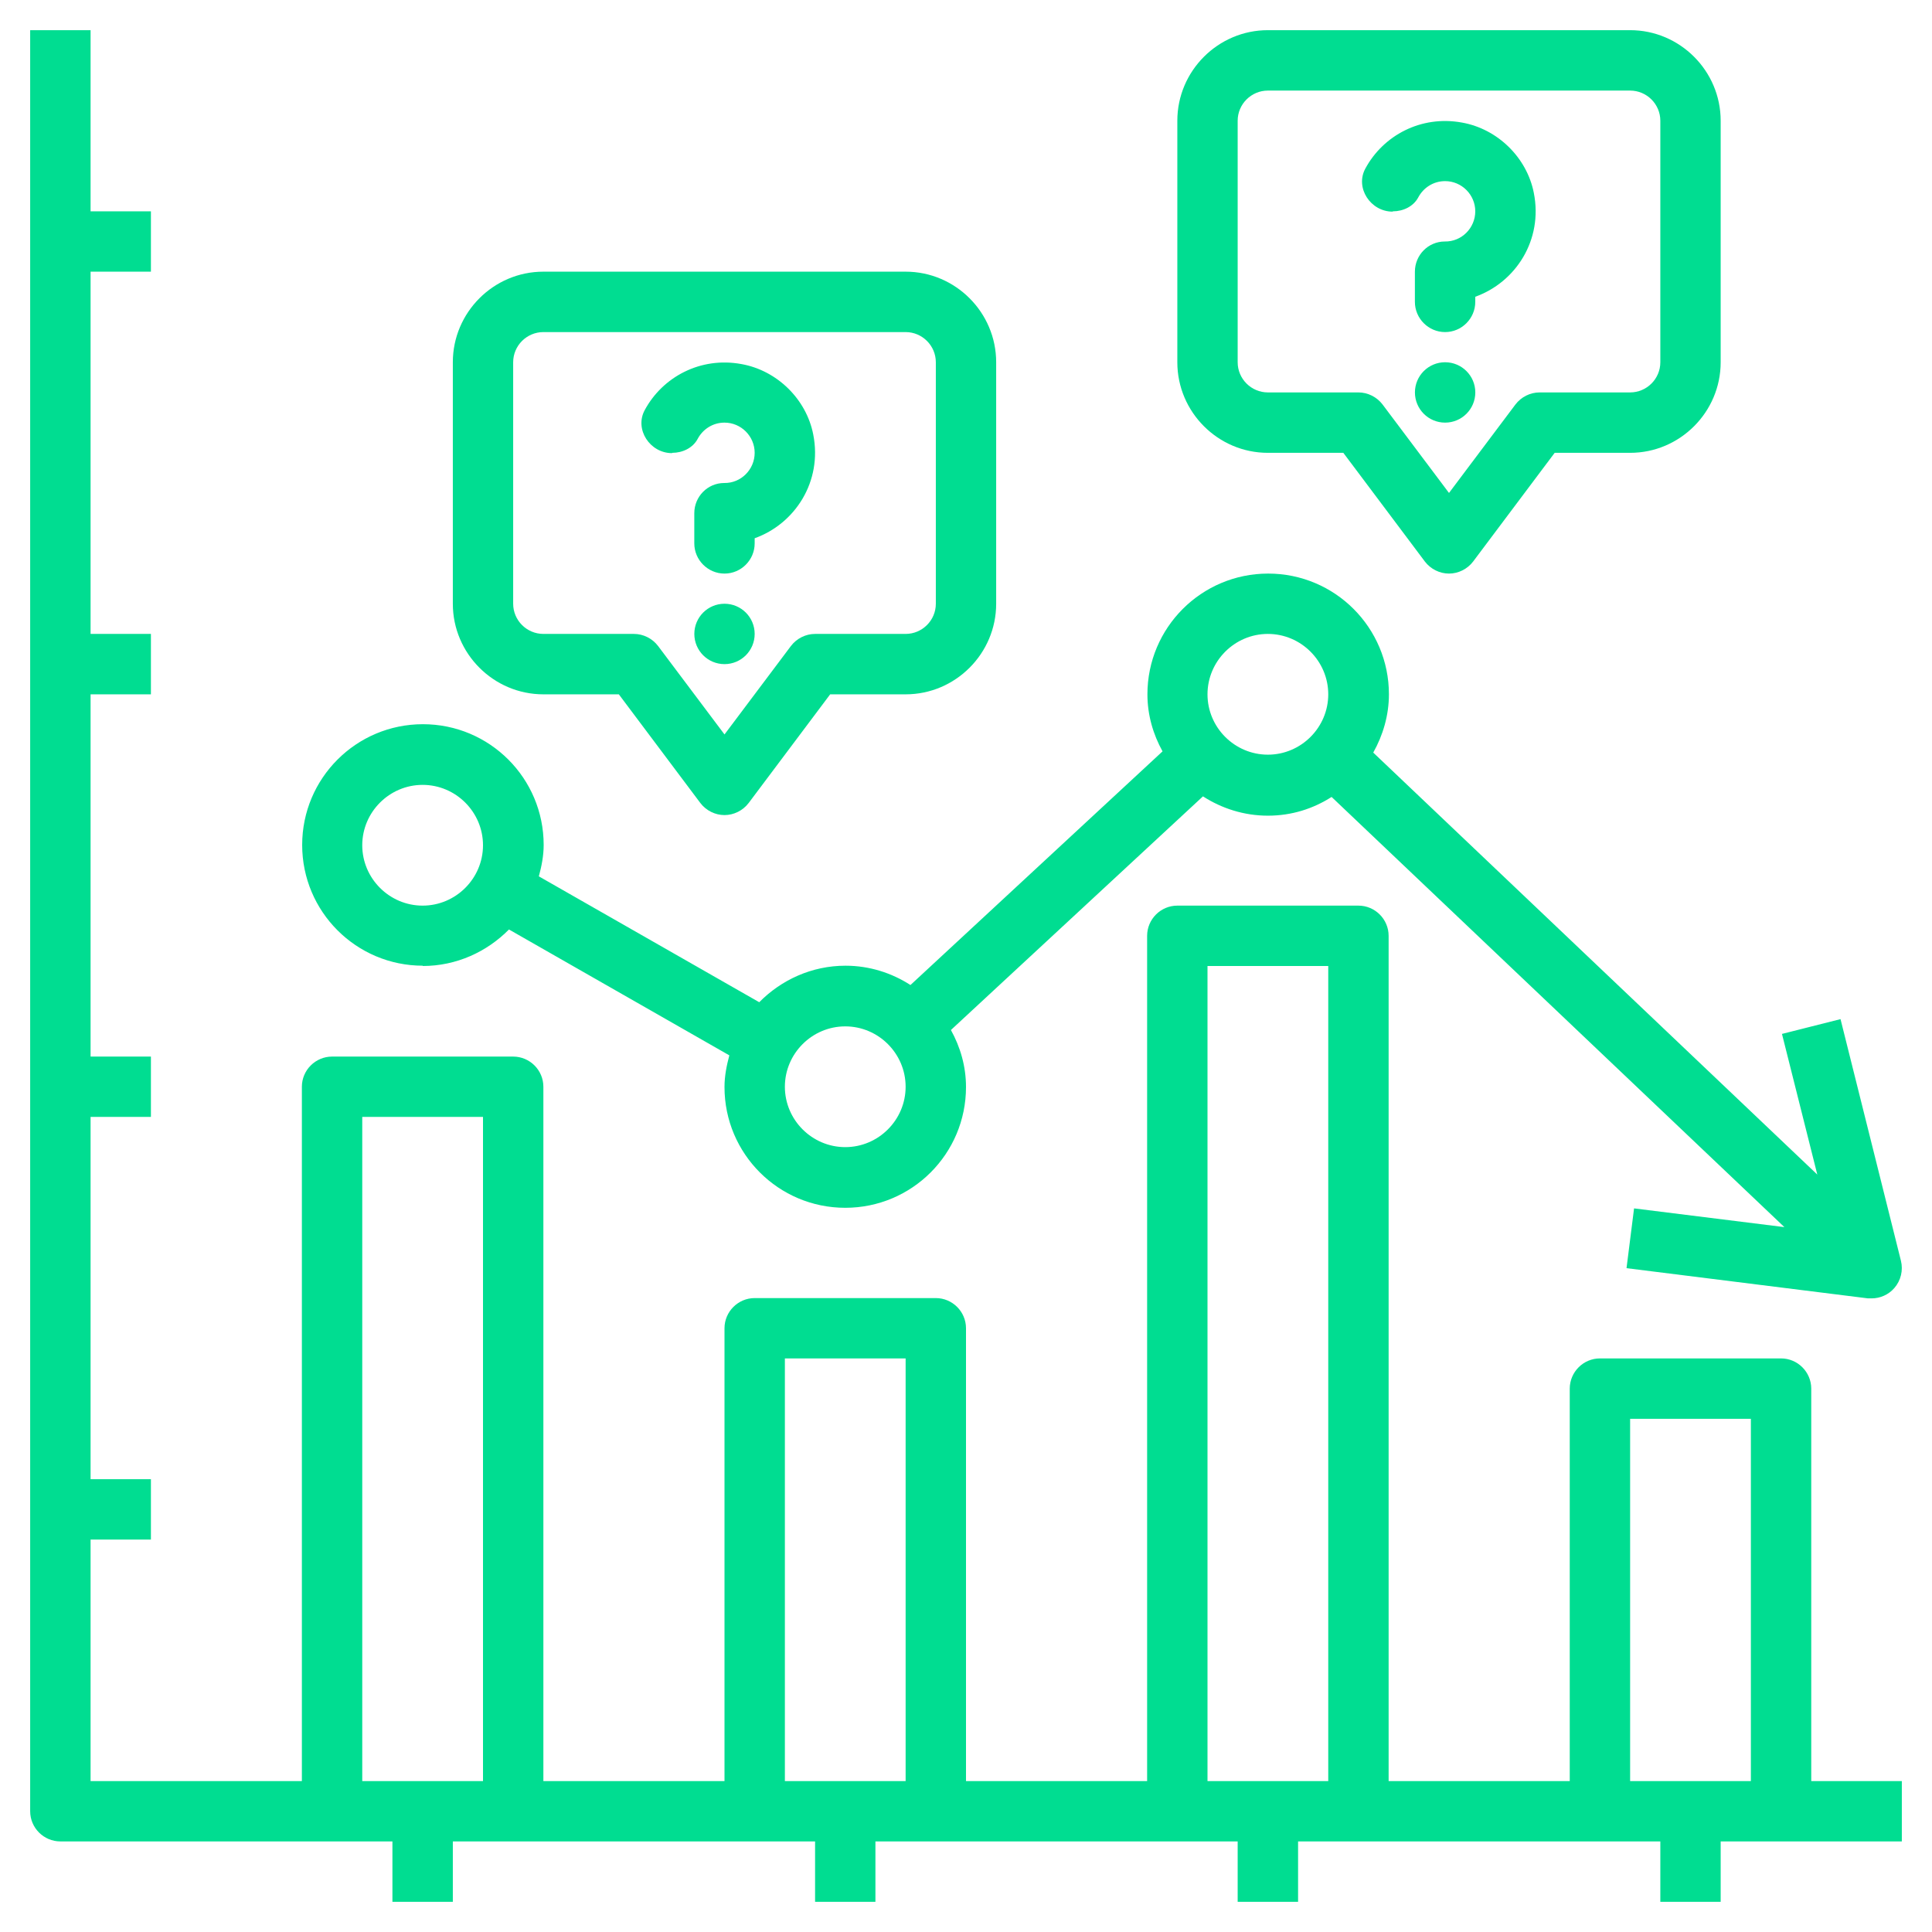
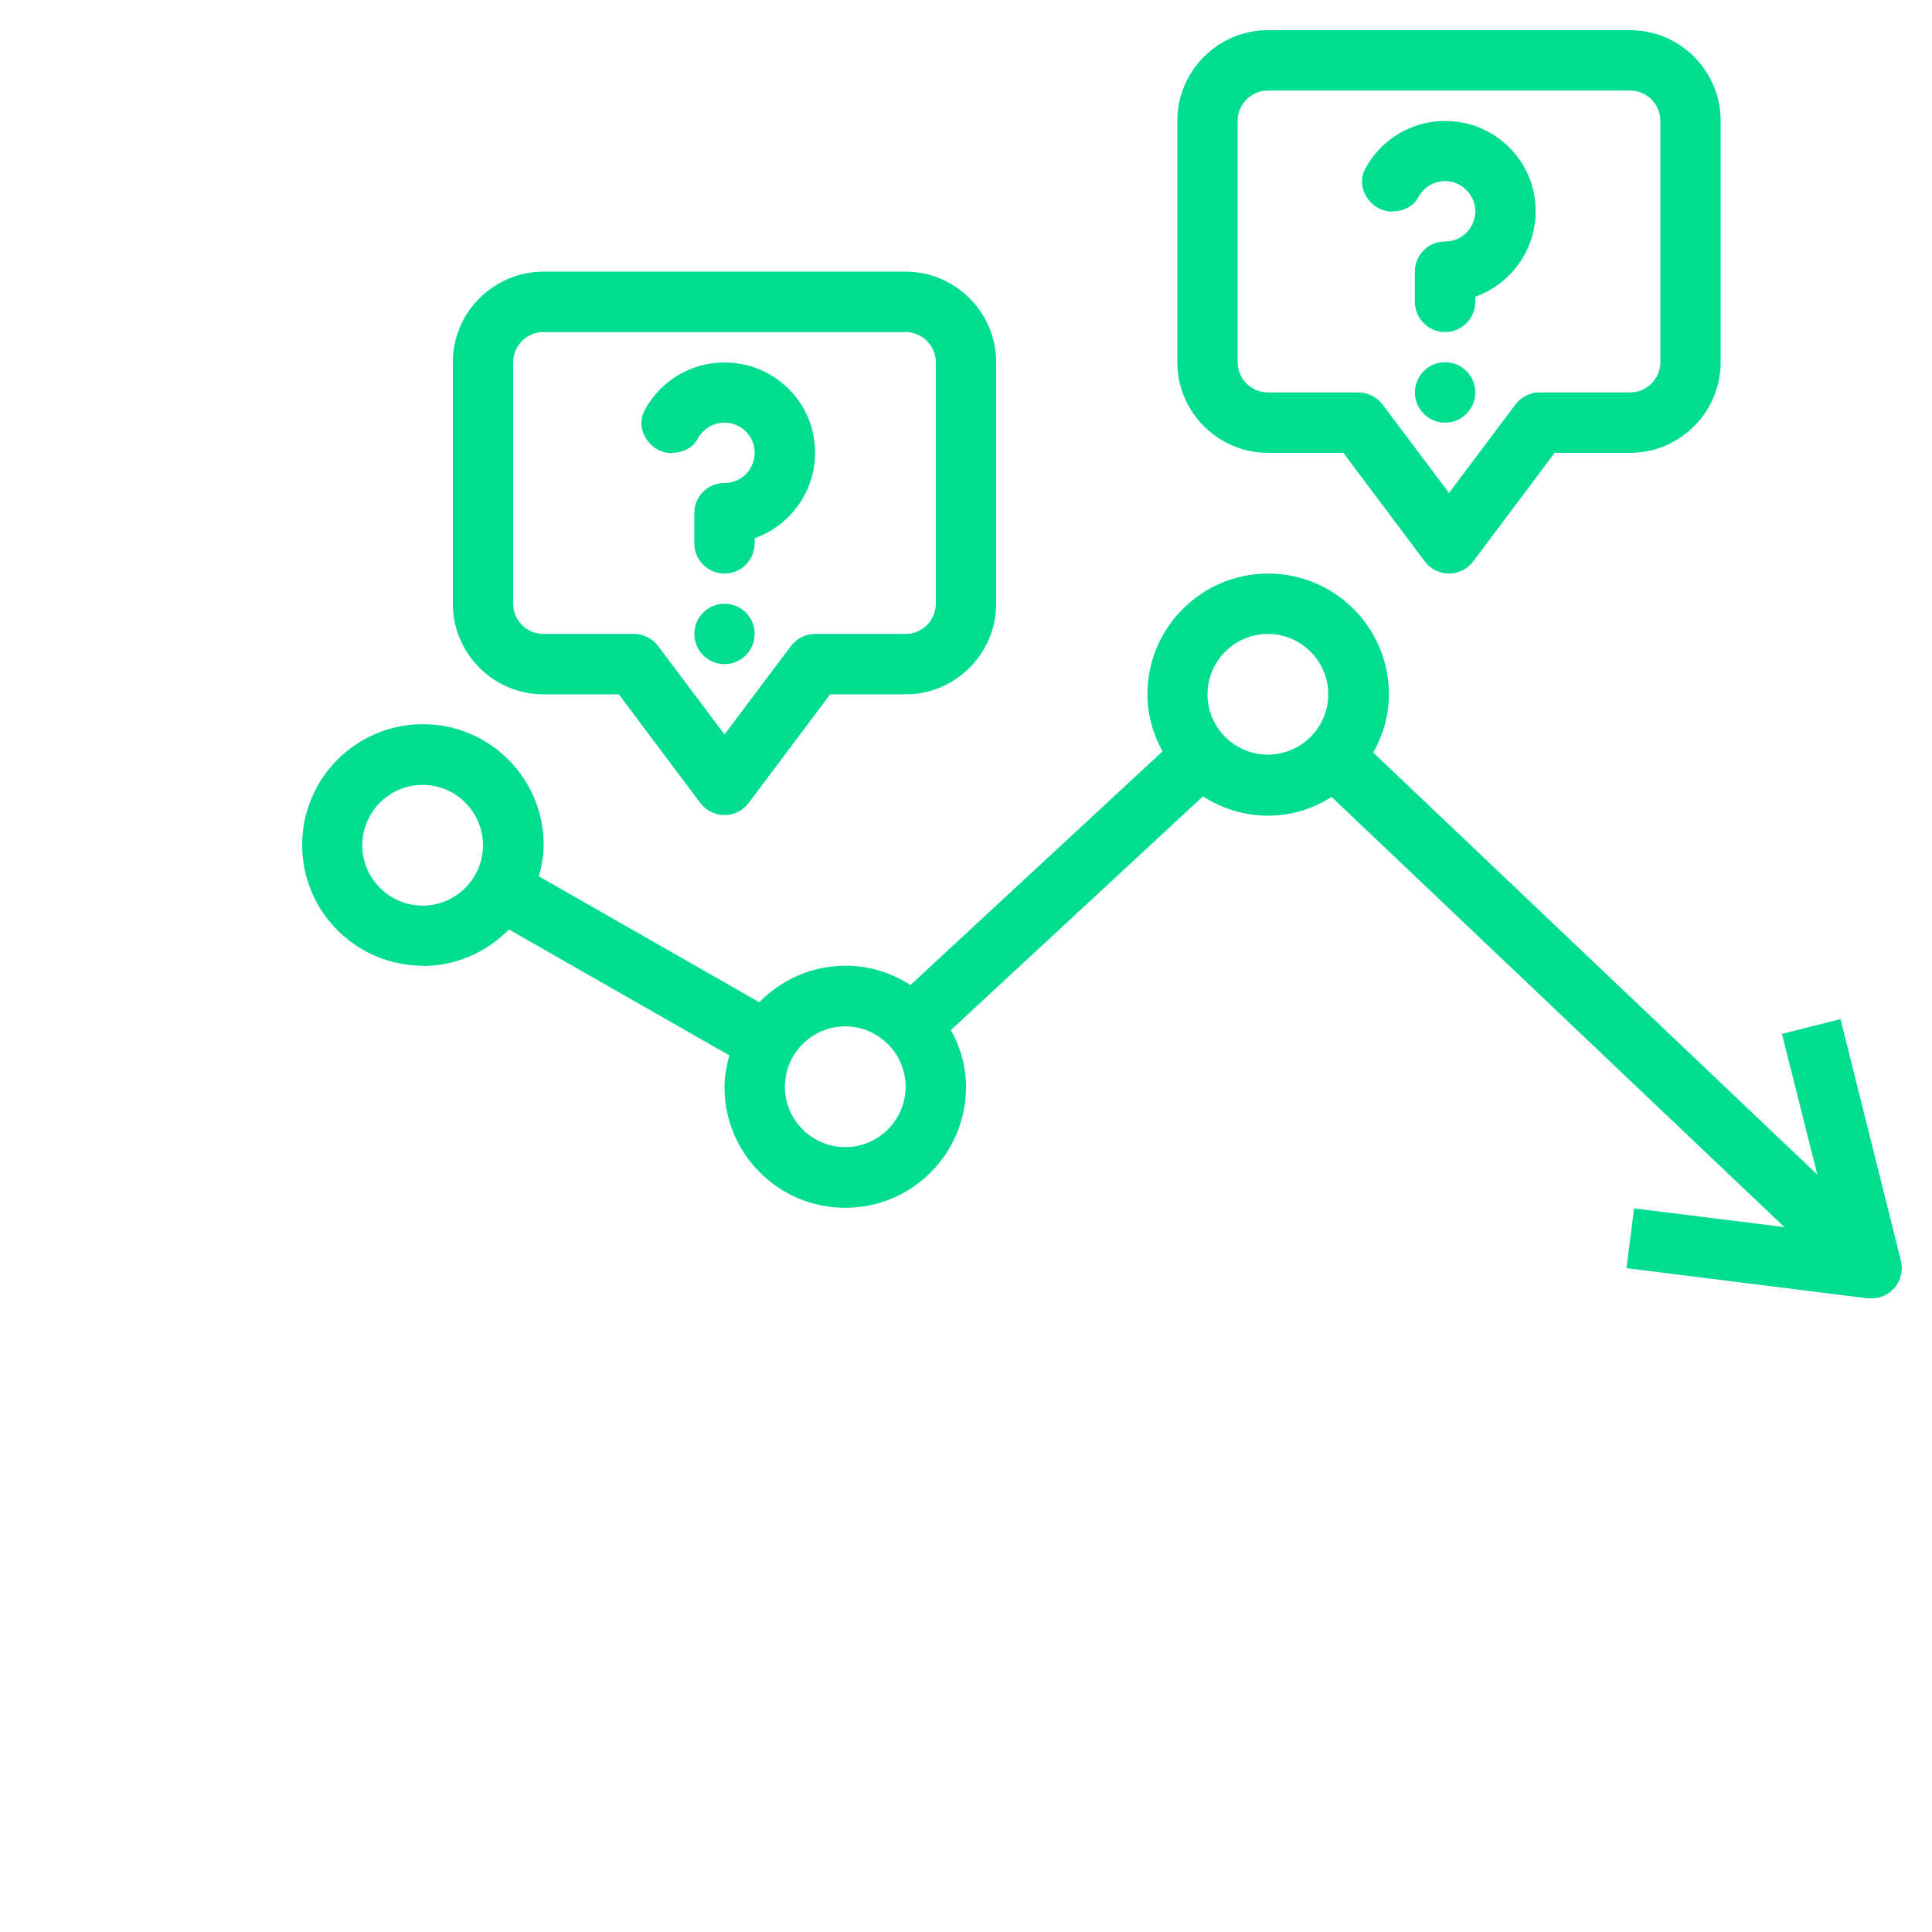
<svg xmlns="http://www.w3.org/2000/svg" width="52" height="52" viewBox="0 0 52 52" fill="none">
  <g clip-path="url(#clip0_1_460)">
-     <path d="M1.625 49.562H10.562V51.188H12.188V49.562H21.938V51.188H23.562V49.562H33.312V51.188H34.938V49.562H44.688V51.188H46.312V49.562H51.188V47.938H48.75V37.375C48.75 36.928 48.384 36.562 47.938 36.562H43.062C42.616 36.562 42.25 36.928 42.25 37.375V47.938H37.375V25.188C37.375 24.741 37.009 24.375 36.562 24.375H31.688C31.241 24.375 30.875 24.741 30.875 25.188V47.938H26V35.75C26 35.303 25.634 34.938 25.188 34.938H20.312C19.866 34.938 19.5 35.303 19.5 35.75V47.938H14.625V29.25C14.625 28.803 14.259 28.438 13.812 28.438H8.938C8.491 28.438 8.125 28.803 8.125 29.25V47.938H2.438V41.438H4.062V39.812H2.438V30.062H4.062V28.438H2.438V18.688H4.062V17.062H2.438V7.312H4.062V5.688H2.438V0.812H0.812V48.75C0.812 49.197 1.178 49.562 1.625 49.562ZM43.875 38.188H47.125V47.938H43.875V38.188ZM32.5 26H35.75V47.938H32.5V26ZM21.125 36.562H24.375V47.938H21.125V36.562ZM9.75 30.062H13V47.938H9.75V30.062Z" fill="#00DD91" />
    <path d="M11.375 26C12.285 26 13.106 25.618 13.699 25.017L19.63 28.405C19.557 28.681 19.5 28.957 19.5 29.258C19.5 31.054 20.955 32.508 22.75 32.508C24.546 32.508 26 31.054 26 29.258C26 28.698 25.846 28.177 25.594 27.723L32.378 21.434C32.882 21.759 33.483 21.954 34.125 21.954C34.767 21.954 35.344 21.767 35.84 21.45L48.027 33.028L43.981 32.524L43.778 34.133L50.278 34.946C50.278 34.946 50.343 34.946 50.375 34.946C50.603 34.946 50.83 34.848 50.985 34.669C51.163 34.466 51.228 34.19 51.163 33.93L49.538 27.43L47.962 27.828L48.913 31.614L36.961 20.256C37.221 19.793 37.383 19.256 37.383 18.688C37.383 16.892 35.929 15.438 34.133 15.438C32.338 15.438 30.883 16.892 30.883 18.688C30.883 19.248 31.038 19.768 31.29 20.223L24.505 26.512C24.002 26.187 23.4 25.992 22.758 25.992C21.848 25.992 21.028 26.374 20.435 26.975L14.503 23.587C14.576 23.319 14.633 23.034 14.633 22.742C14.633 20.946 13.179 19.492 11.383 19.492C9.588 19.492 8.133 20.946 8.133 22.742C8.133 24.538 9.588 25.992 11.383 25.992L11.375 26ZM34.125 17.062C35.019 17.062 35.75 17.794 35.75 18.688C35.75 19.581 35.019 20.312 34.125 20.312C33.231 20.312 32.5 19.581 32.5 18.688C32.5 17.794 33.231 17.062 34.125 17.062ZM22.75 27.625C23.644 27.625 24.375 28.356 24.375 29.25C24.375 30.144 23.644 30.875 22.75 30.875C21.857 30.875 21.125 30.144 21.125 29.25C21.125 28.356 21.857 27.625 22.75 27.625ZM11.375 21.125C12.269 21.125 13 21.856 13 22.75C13 23.644 12.269 24.375 11.375 24.375C10.482 24.375 9.75 23.644 9.75 22.75C9.75 21.856 10.482 21.125 11.375 21.125Z" fill="#00DD91" />
    <path d="M34.125 12.188H36.156L38.35 15.113C38.504 15.316 38.748 15.438 39 15.438C39.252 15.438 39.496 15.316 39.65 15.113L41.844 12.188H43.875C45.216 12.188 46.312 11.091 46.312 9.75V3.25C46.312 1.909 45.216 0.812 43.875 0.812H34.125C32.784 0.812 31.688 1.909 31.688 3.25V9.75C31.688 11.091 32.784 12.188 34.125 12.188ZM33.312 3.25C33.312 2.803 33.678 2.438 34.125 2.438H43.875C44.322 2.438 44.688 2.803 44.688 3.25V9.75C44.688 10.197 44.322 10.562 43.875 10.562H41.438C41.186 10.562 40.942 10.684 40.788 10.887L39 13.268L37.212 10.887C37.058 10.684 36.814 10.562 36.562 10.562H34.125C33.678 10.562 33.312 10.197 33.312 9.75V3.25Z" fill="#00DD91" />
    <path d="M14.625 18.688H16.656L18.85 21.613C19.004 21.816 19.248 21.938 19.5 21.938C19.752 21.938 19.996 21.816 20.15 21.613L22.344 18.688H24.375C25.716 18.688 26.812 17.591 26.812 16.25V9.75C26.812 8.409 25.716 7.312 24.375 7.312H14.625C13.284 7.312 12.188 8.409 12.188 9.75V16.25C12.188 17.591 13.284 18.688 14.625 18.688ZM13.812 9.75C13.812 9.303 14.178 8.938 14.625 8.938H24.375C24.822 8.938 25.188 9.303 25.188 9.75V16.25C25.188 16.697 24.822 17.062 24.375 17.062H21.938C21.686 17.062 21.442 17.184 21.288 17.387L19.5 19.768L17.712 17.387C17.558 17.184 17.314 17.062 17.062 17.062H14.625C14.178 17.062 13.812 16.697 13.812 16.25V9.75Z" fill="#00DD91" />
    <path d="M37.489 5.688C37.765 5.688 38.042 5.558 38.172 5.314C38.31 5.054 38.578 4.875 38.895 4.875C39.342 4.875 39.707 5.241 39.707 5.688C39.707 6.134 39.342 6.508 38.887 6.5C38.44 6.5 38.082 6.866 38.082 7.313V8.125C38.082 8.572 38.448 8.938 38.895 8.938C39.342 8.938 39.707 8.572 39.707 8.125V7.987C40.796 7.597 41.535 6.459 41.283 5.192C41.097 4.241 40.308 3.469 39.35 3.299C38.245 3.096 37.229 3.648 36.75 4.534C36.465 5.054 36.888 5.696 37.481 5.696L37.489 5.688Z" fill="#00DD91" />
    <path d="M38.895 11.375C39.344 11.375 39.708 11.011 39.708 10.562C39.708 10.114 39.344 9.75 38.895 9.75C38.446 9.75 38.083 10.114 38.083 10.562C38.083 11.011 38.446 11.375 38.895 11.375Z" fill="#00DD91" />
    <path d="M18.094 12.188C18.37 12.188 18.647 12.058 18.777 11.814C18.915 11.554 19.183 11.375 19.5 11.375C19.947 11.375 20.312 11.741 20.312 12.188C20.312 12.634 19.947 13.008 19.492 13C19.045 13 18.687 13.366 18.687 13.813V14.625C18.687 15.072 19.053 15.438 19.5 15.438C19.947 15.438 20.312 15.072 20.312 14.625V14.487C21.401 14.097 22.14 12.959 21.888 11.692C21.702 10.741 20.913 9.969 19.955 9.799C18.85 9.596 17.834 10.148 17.355 11.034C17.07 11.554 17.493 12.196 18.086 12.196L18.094 12.188Z" fill="#00DD91" />
    <path d="M19.5 17.875C19.949 17.875 20.312 17.511 20.312 17.062C20.312 16.614 19.949 16.25 19.5 16.25C19.051 16.25 18.688 16.614 18.688 17.062C18.688 17.511 19.051 17.875 19.5 17.875Z" fill="#00DD91" />
  </g>
  <defs>
    <clipPath id="clip0_1_460">
      <rect width="52" height="52" fill="white" />
    </clipPath>
  </defs>
</svg>